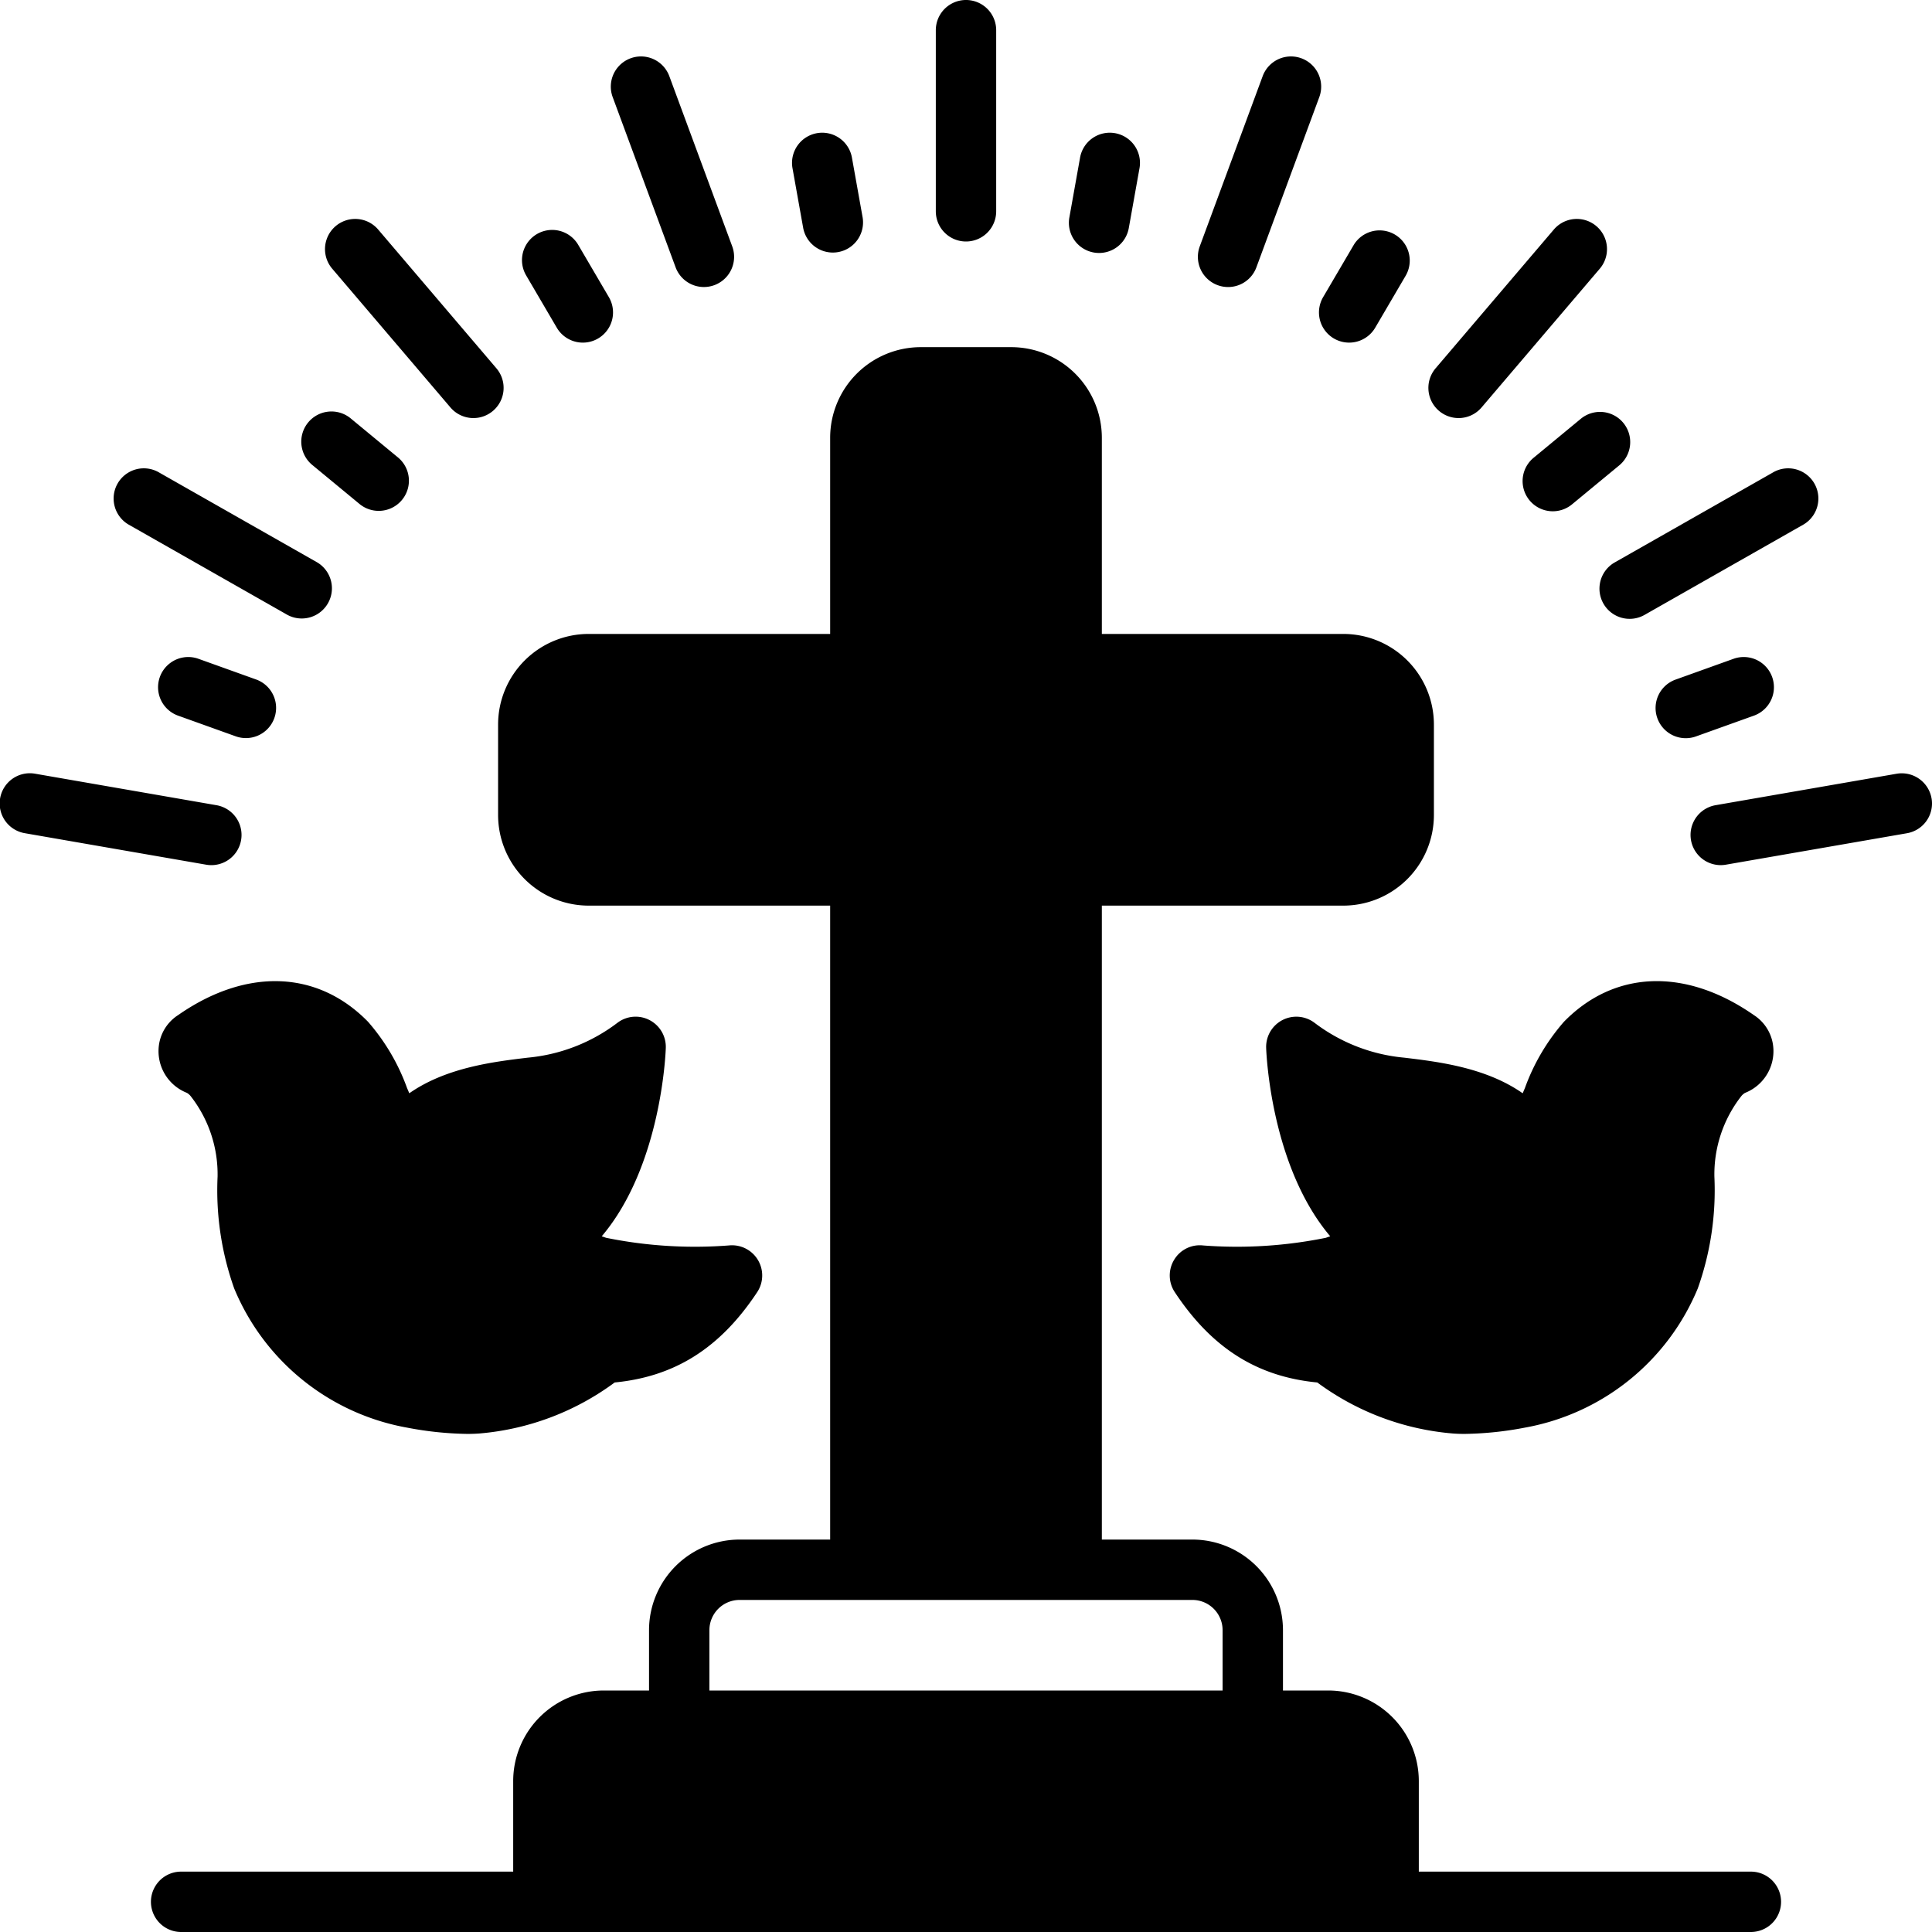
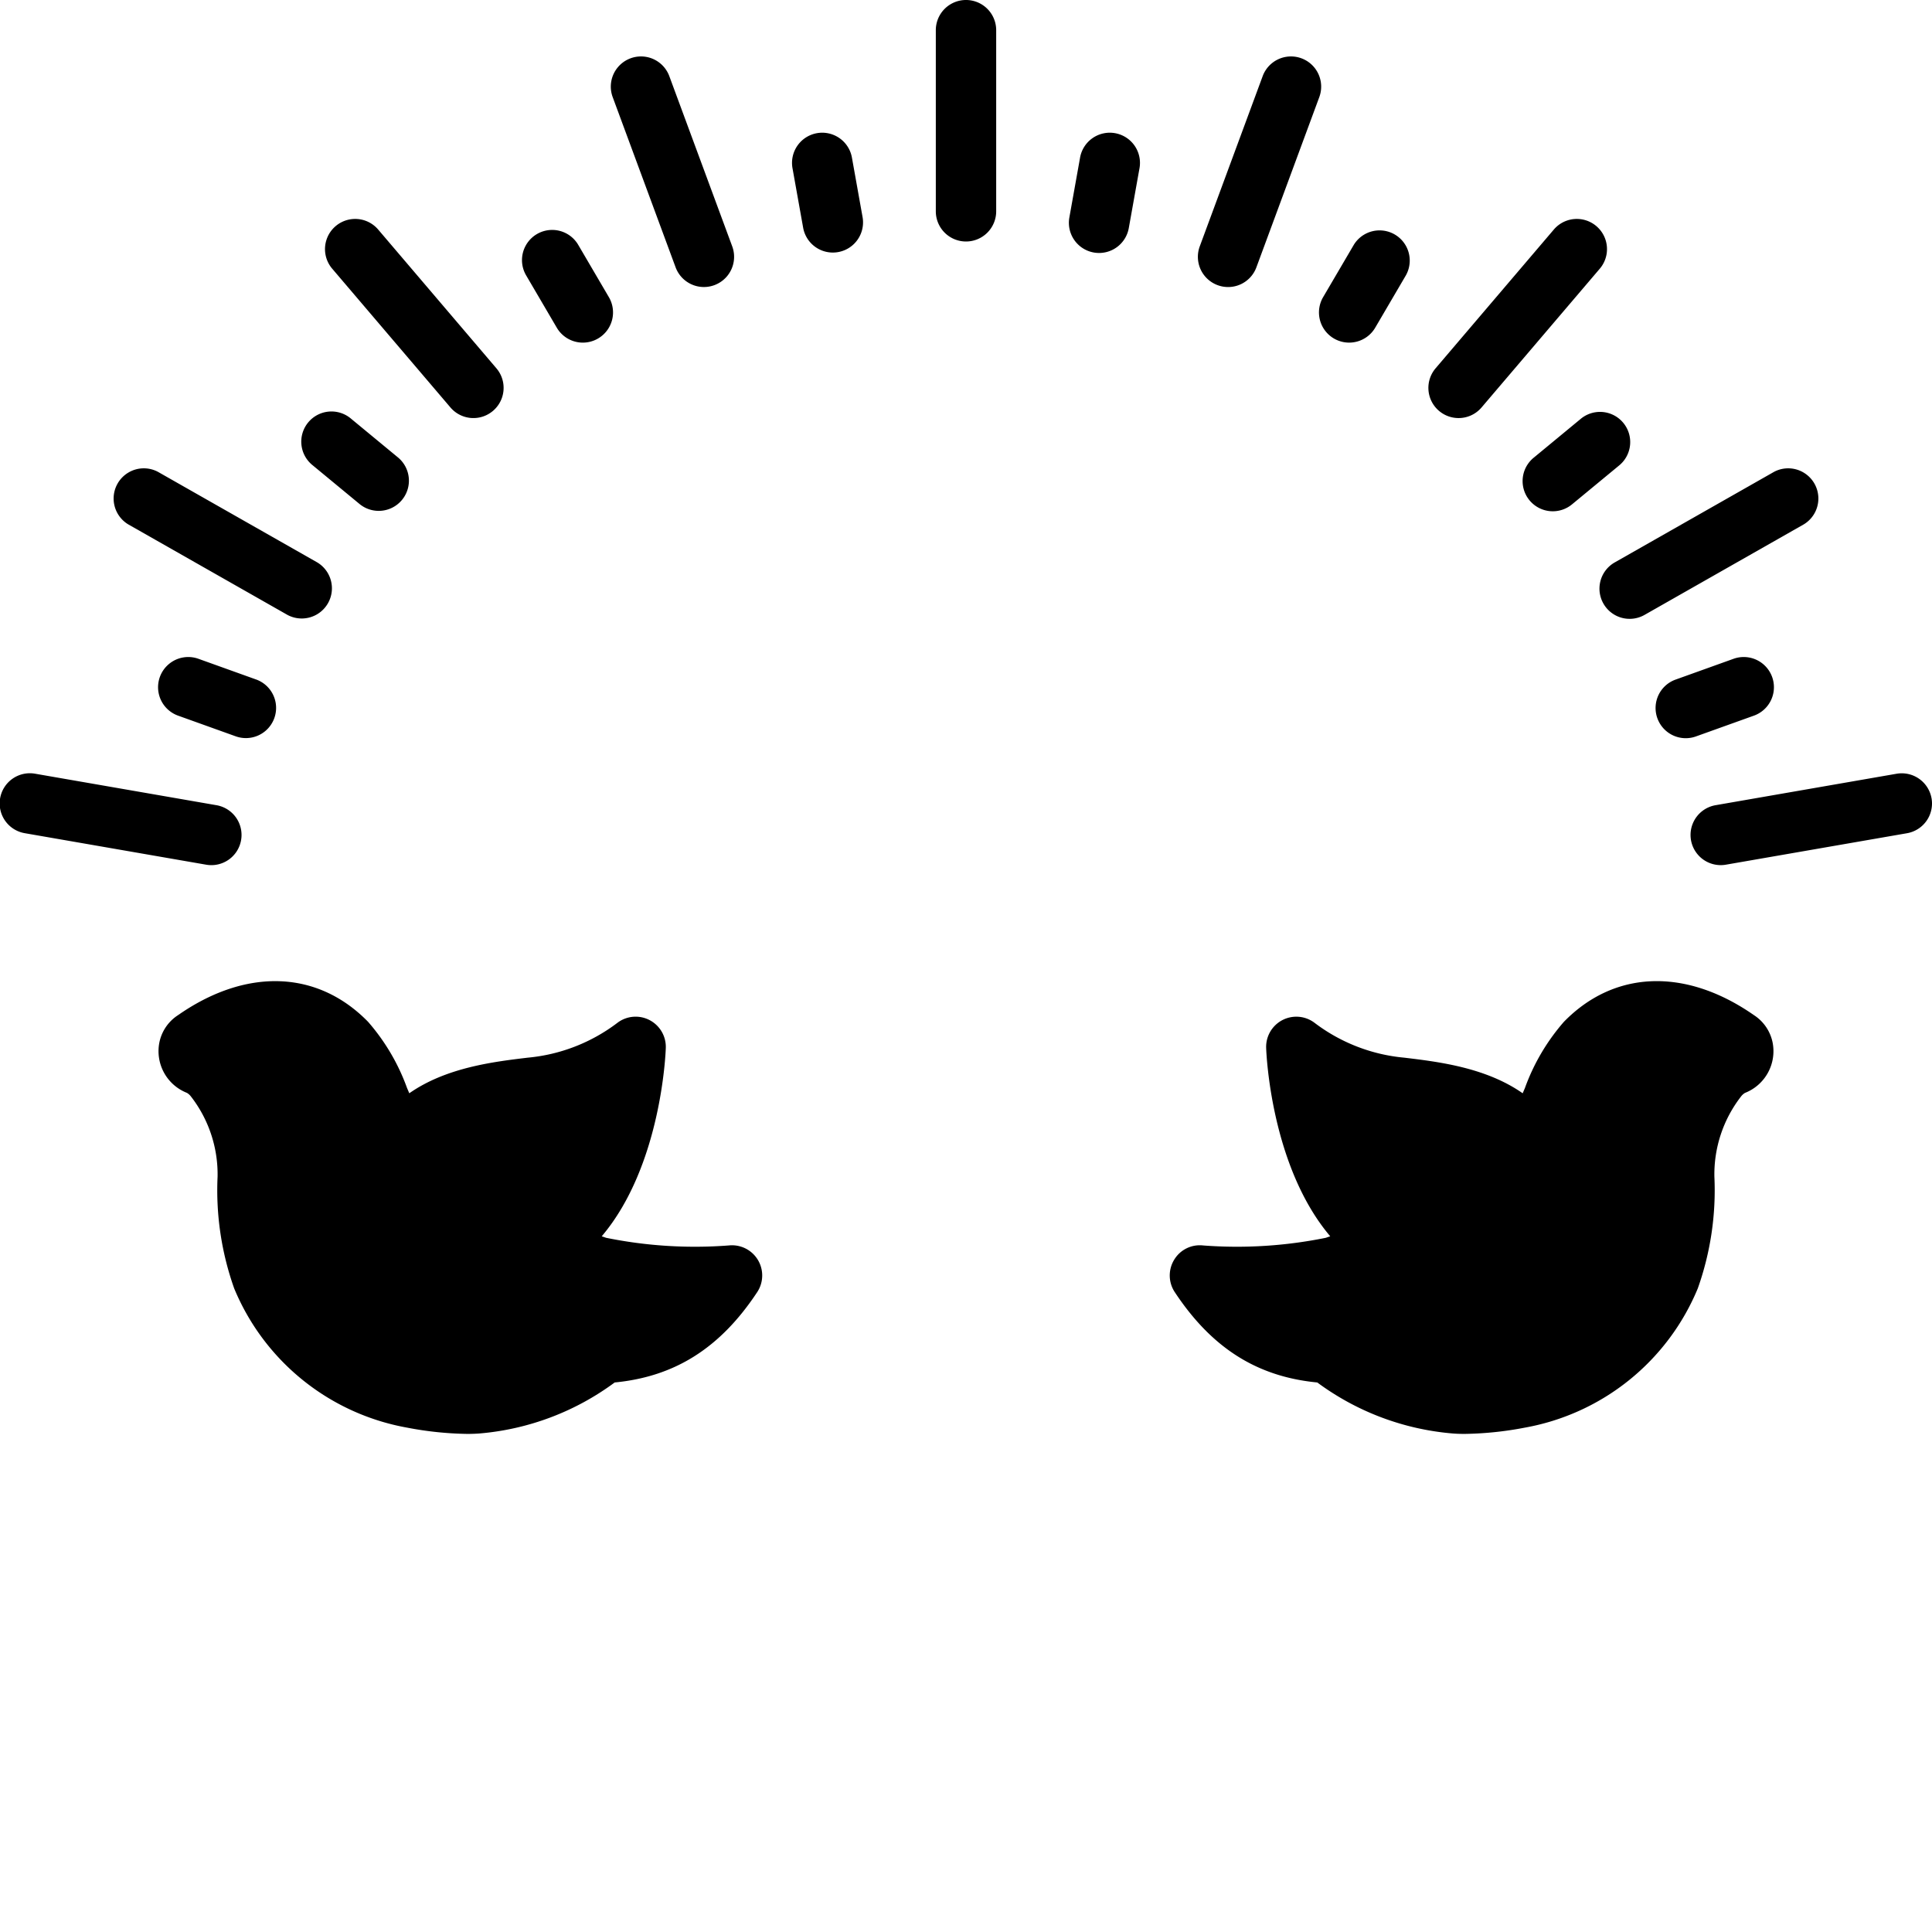
<svg xmlns="http://www.w3.org/2000/svg" viewBox="0 0 128 128">
  <path d="M64 16a2 2 0 0 0 2-2V2a2 2 0 0 0-4 0v12a2 2 0 0 0 2 2zm-10.785-.888a2 2 0 0 0 3.937-.705l-.705-3.94a2 2 0 1 0-3.937.705zm-16.326 6.599a2 2 0 1 0 3.451-2.023l-2.031-3.466a2 2 0 1 0-3.451 2.023zM23.834 33.402a2 2 0 0 0 2.547-3.084l-3.113-2.57a2 2 0 1 0-2.547 3.083zm-6.868 11.615-3.818-1.37a2 2 0 0 0-1.35 3.766l3.819 1.37a2 2 0 0 0 1.35-3.766zm99.236 2.396a2 2 0 0 0-1.35-3.766l-3.818 1.37a2 2 0 1 0 1.35 3.765zm-11.47-19.666-3.113 2.571a2 2 0 1 0 2.547 3.084l3.113-2.57a2 2 0 1 0-2.547-3.085zm-16.358-5.322a2.001 2.001 0 0 0 2.737-.714l2.031-3.466a2 2 0 0 0-3.45-2.023l-2.032 3.465a2.001 2.001 0 0 0 .714 2.738zm-15.91-5.696a2 2 0 0 0 2.321-1.617l.705-3.94a2 2 0 1 0-3.937-.705l-.705 3.94a2 2 0 0 0 1.616 2.322zm-27.704.98a2 2 0 0 0 3.752-1.387L44.344 5.046a2 2 0 1 0-3.752 1.387zm-14.917 9.286a2 2 0 0 0 3.045-2.594l-7.833-9.193a2 2 0 0 0-3.045 2.594zM8.491 34.738l10.552 6a2 2 0 0 0 1.977-3.476l-10.553-6a2 2 0 0 0-1.976 3.476zm5.511 22.58a2 2 0 0 0 .34-3.971l-12-2.084a2 2 0 1 0-.683 3.941l12 2.084a2.06 2.06 0 0 0 .343.03zm113.968-4.426a2.006 2.006 0 0 0-2.312-1.63l-12 2.085a2 2 0 0 0 .34 3.97 2.06 2.06 0 0 0 .343-.029l12-2.084a2 2 0 0 0 1.63-2.312zm-21.74-12.904a1.998 1.998 0 0 0 2.727.75l10.552-6a2 2 0 0 0-1.976-3.476l-10.553 6a1.999 1.999 0 0 0-.75 2.726zm-9.596-12.29a1.994 1.994 0 0 0 1.523-.703l7.833-9.193a2 2 0 1 0-3.045-2.594l-7.833 9.193a2 2 0 0 0 1.522 3.297zM80.67 18.892a1.997 1.997 0 0 0 2.57-1.183l4.167-11.276a2 2 0 1 0-3.752-1.387l-4.168 11.276a2 2 0 0 0 1.183 2.57zm-.969 63.622a1.976 1.976 0 0 0-1.913.954 1.999 1.999 0 0 0 .042 2.137c2.444 3.699 5.448 5.603 9.443 5.987a17.534 17.534 0 0 0 8.978 3.38c.249.02.513.028.788.028a22.669 22.669 0 0 0 3.99-.416 15.324 15.324 0 0 0 11.455-9.226 19.417 19.417 0 0 0 1.099-7.393 8.413 8.413 0 0 1 1.763-5.318.926.926 0 0 1 .27-.243h.004a2.97 2.97 0 0 0 1.818-3.344 2.83 2.83 0 0 0-1.161-1.755l-.254-.173c-4.474-3.028-9.113-2.816-12.412.567a13.774 13.774 0 0 0-2.582 4.388l-.148.345c-2.443-1.71-5.58-2.086-7.847-2.359a11.563 11.563 0 0 1-5.938-2.306 2 2 0 0 0-3.21 1.658c.013.377.312 7.838 4.245 12.482l-.29.1a29.548 29.548 0 0 1-8.14.507zm-36.67-14.932a1.993 1.993 0 0 0-2.129.185 11.563 11.563 0 0 1-5.937 2.306c-2.269.273-5.405.65-7.848 2.359l-.148-.345a13.774 13.774 0 0 0-2.583-4.389c-3.299-3.38-7.938-3.594-12.413-.564l-.258.176a2.822 2.822 0 0 0-1.155 1.75 2.97 2.97 0 0 0 1.818 3.343l.004.001a.926.926 0 0 1 .27.243 8.413 8.413 0 0 1 1.763 5.318 19.417 19.417 0 0 0 1.099 7.393 15.324 15.324 0 0 0 11.454 9.226A22.682 22.682 0 0 0 30.96 95c.274 0 .538-.009.787-.027a17.534 17.534 0 0 0 8.978-3.381c3.997-.386 7-2.29 9.443-5.987a2.001 2.001 0 0 0-1.87-3.092 29.45 29.45 0 0 1-8.142-.506 97.591 97.591 0 0 1-.289-.1c3.933-4.644 4.232-12.105 4.244-12.482a2 2 0 0 0-1.08-1.843z" />
-   <path d="M116 124H94v-6a6.007 6.007 0 0 0-6-6h-3v-4a6.007 6.007 0 0 0-6-6h-6V60h16a6.007 6.007 0 0 0 6-6v-6a6.007 6.007 0 0 0-6-6H73V29a6.007 6.007 0 0 0-6-6h-6a6.007 6.007 0 0 0-6 6v13H39a6.007 6.007 0 0 0-6 6v6a6.007 6.007 0 0 0 6 6h16v42h-6a6.007 6.007 0 0 0-6 6v4h-3a6.007 6.007 0 0 0-6 6v6H12a2 2 0 1 0 0 4h104a2 2 0 0 0 0-4Zm-35-12H47v-4a2.003 2.003 0 0 1 2-2h30a2.003 2.003 0 0 1 2 2Z" />
</svg>